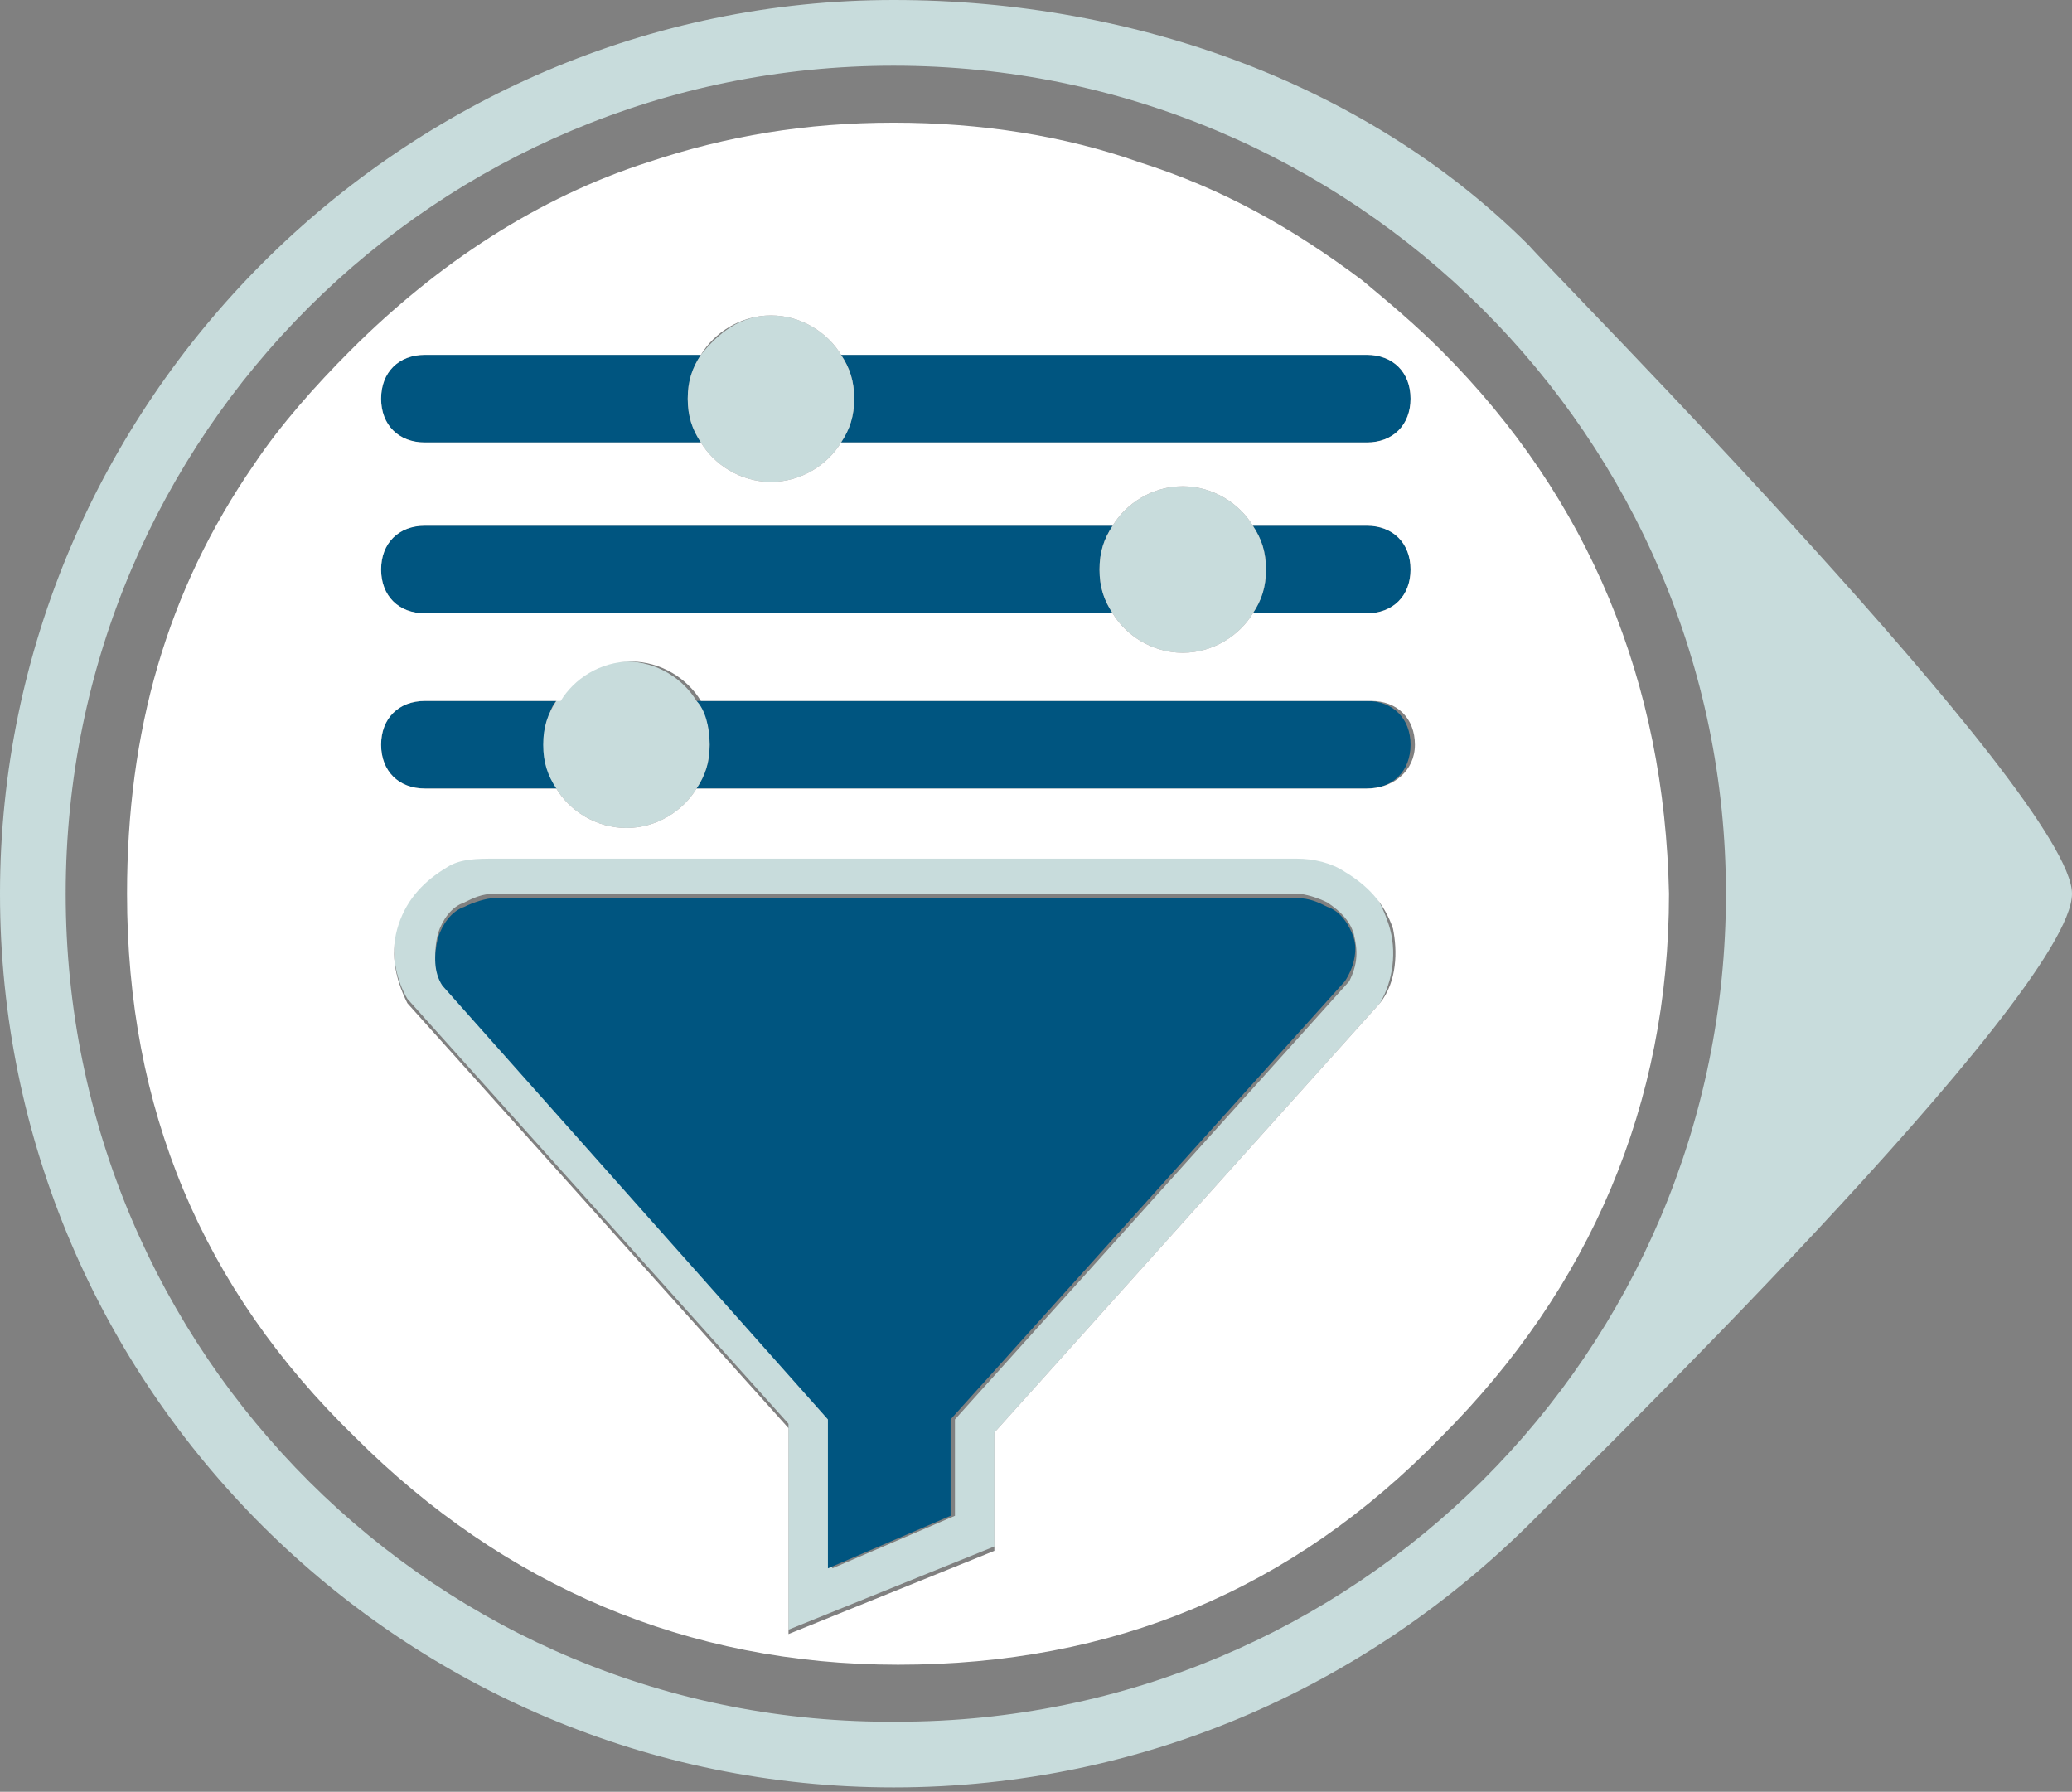
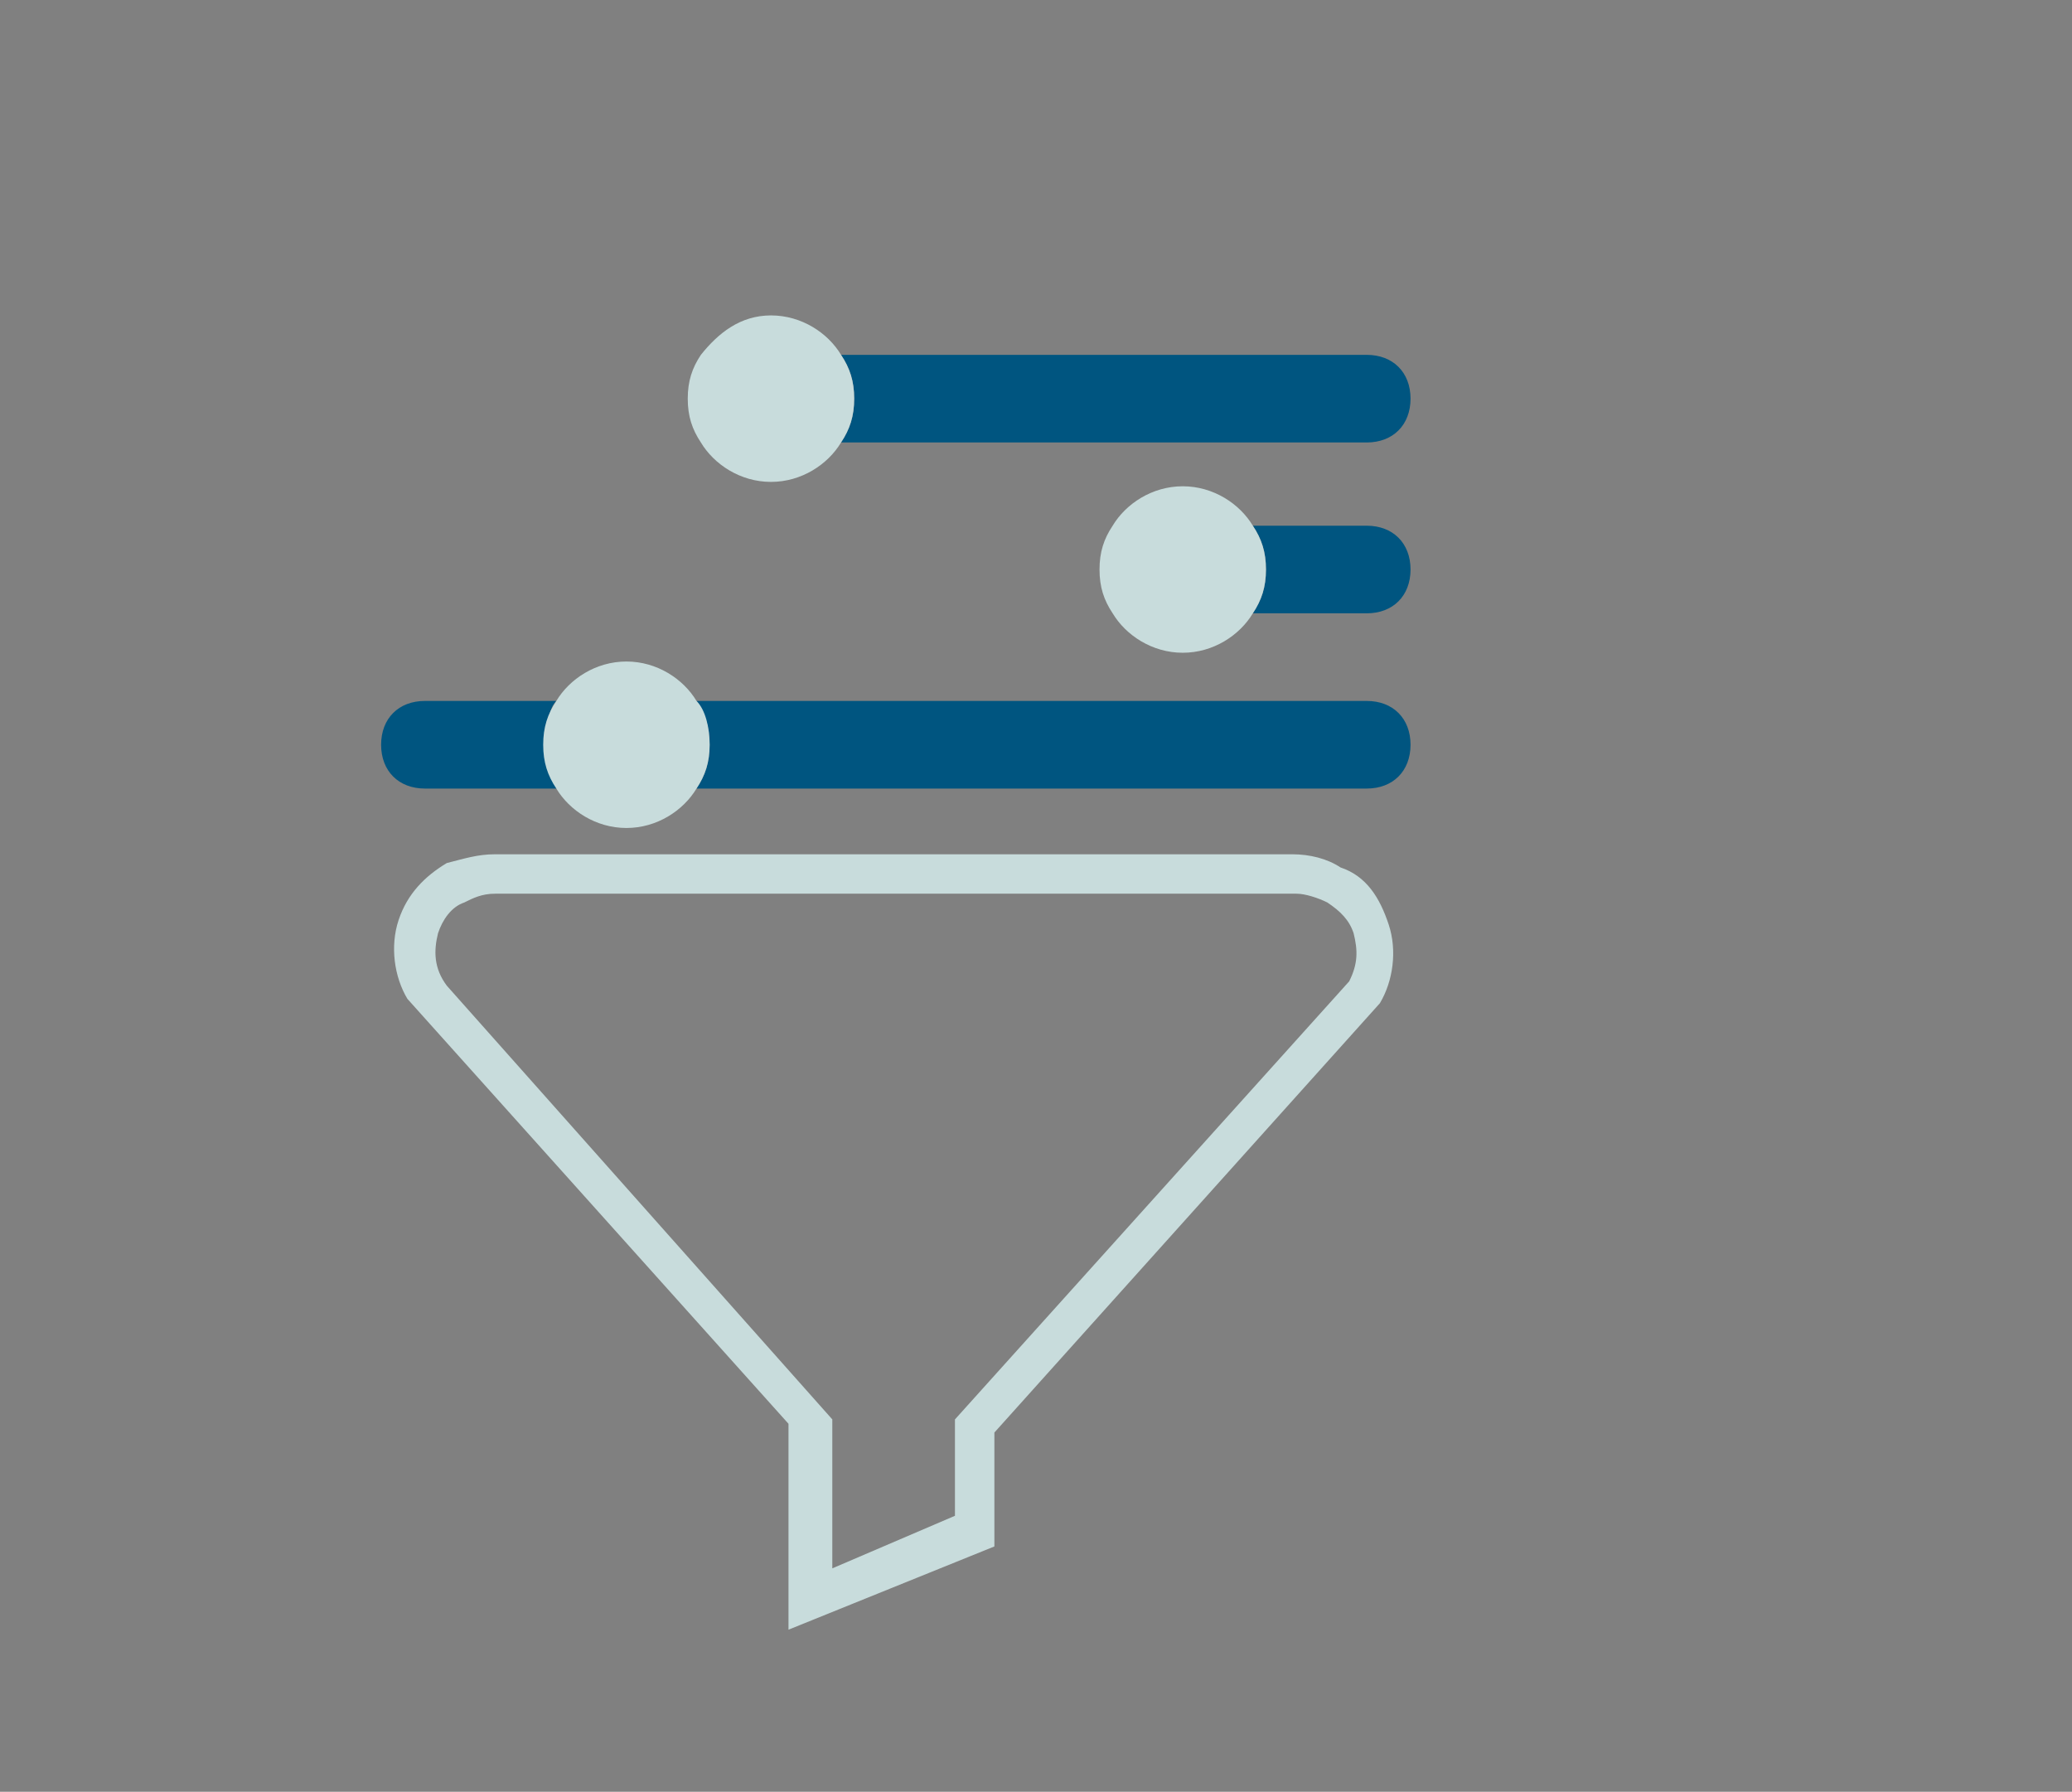
<svg xmlns="http://www.w3.org/2000/svg" version="1.1" id="Layer_1" x="0px" y="0px" width="47.3px" height="40.9px" viewBox="0 0 47.3 40.9" style="enable-background:new 0 0 47.3 40.9;" xml:space="preserve">
  <rect x="0" y="0" width="47.3" height="40.9" fill="#808080" stroke="none" />
  <style type="text/css">
	.st0{fill:#C8DCDC;}
	.st1{fill:#005580;}
	.st2{fill:#FFFFFF;}
</style>
-   <path class="st0" d="M0,20.4c0,11.3,9.2,20.4,20.4,20.4c5.8,0,11-2.4,14.8-6.3c0.6-0.6,12.1-11.8,12.1-14.1c0-2.2-11.7-14-12.4-14.8  C31.3,2,26,0,20.4,0C9.2,0,0,9.2,0,20.4z M39.4,20.4c0,10.5-8.5,18.9-18.9,18.9C10,39.4,1.5,30.9,1.5,20.4S10,1.5,20.4,1.5  C30.9,1.5,39.4,10,39.4,20.4z" />
  <g>
    <path class="st0" d="M22.7,32.7l8.8-9.8c0.3-0.5,0.4-1.2,0.2-1.8c-0.2-0.6-0.5-1.1-1.1-1.3c-0.3-0.2-0.7-0.3-1.1-0.3H11.3   c-0.4,0-0.7,0.1-1.1,0.2c-0.5,0.3-0.9,0.7-1.1,1.3c-0.2,0.6-0.1,1.3,0.2,1.8l8.7,9.7v4.7l4.7-1.9V32.7z M10,21.3   c0.1-0.3,0.3-0.6,0.6-0.7c0.2-0.1,0.4-0.2,0.7-0.2h18.3c0.2,0,0.5,0.1,0.7,0.2c0.3,0.2,0.5,0.4,0.6,0.7c0.1,0.4,0.1,0.7-0.1,1.1   l-9,10v2.2L19,35.8v-3.4l-8.8-9.9C9.9,22.1,9.9,21.7,10,21.3z" />
-     <path class="st1" d="M30.9,21.4c-0.1-0.3-0.3-0.6-0.6-0.7c-0.2-0.1-0.4-0.2-0.7-0.2H11.3c-0.2,0-0.5,0.1-0.7,0.2   c-0.3,0.1-0.5,0.4-0.6,0.7c-0.1,0.4-0.1,0.8,0.1,1.1l8.8,9.9v3.4l2.8-1.2v-2.2l9-10C30.9,22.1,31,21.7,30.9,21.4z" />
  </g>
  <g>
    <path class="st1" d="M12.7,16H9.7c-0.6,0-1,0.4-1,1s0.4,1,1,1h3.1c-0.2-0.3-0.3-0.6-0.3-1S12.5,16.2,12.7,16z" />
    <path class="st1" d="M31.2,16H15.9c0.2,0.3,0.3,0.6,0.3,1s-0.1,0.7-0.3,1h15.3c0.6,0,1-0.4,1-1S31.8,16,31.2,16z" />
    <path class="st0" d="M15.9,16c-0.3-0.5-0.9-0.9-1.6-0.9c-0.7,0-1.3,0.4-1.6,0.9c-0.2,0.3-0.3,0.6-0.3,1s0.1,0.7,0.3,1   c0.3,0.5,0.9,0.9,1.6,0.9c0.7,0,1.3-0.4,1.6-0.9c0.2-0.3,0.3-0.6,0.3-1S16.1,16.2,15.9,16z" />
  </g>
  <g>
    <path class="st1" d="M31.2,12h-2.6c0.2,0.3,0.3,0.6,0.3,1s-0.1,0.7-0.3,1h2.6c0.6,0,1-0.4,1-1S31.8,12,31.2,12z" />
-     <path class="st1" d="M25.4,12H9.7c-0.6,0-1,0.4-1,1s0.4,1,1,1h15.7c-0.2-0.3-0.3-0.6-0.3-1S25.2,12.3,25.4,12z" />
    <path class="st0" d="M28.6,12c-0.3-0.5-0.9-0.9-1.6-0.9c-0.7,0-1.3,0.4-1.6,0.9c-0.2,0.3-0.3,0.6-0.3,1s0.1,0.7,0.3,1   c0.3,0.5,0.9,0.9,1.6,0.9c0.7,0,1.3-0.4,1.6-0.9c0.2-0.3,0.3-0.6,0.3-1S28.8,12.3,28.6,12z" />
  </g>
  <g>
-     <path class="st1" d="M16,8.1H9.7c-0.6,0-1,0.4-1,1s0.4,1,1,1H16c-0.2-0.3-0.3-0.6-0.3-1S15.8,8.4,16,8.1z" />
    <path class="st1" d="M31.2,8.1h-12c0.2,0.3,0.3,0.6,0.3,1s-0.1,0.7-0.3,1h12c0.6,0,1-0.4,1-1S31.8,8.1,31.2,8.1z" />
    <path class="st0" d="M19.2,8.1c-0.3-0.5-0.9-0.9-1.6-0.9S16.4,7.6,16,8.1c-0.2,0.3-0.3,0.6-0.3,1s0.1,0.7,0.3,1   c0.3,0.5,0.9,0.9,1.6,0.9s1.3-0.4,1.6-0.9c0.2-0.3,0.3-0.6,0.3-1S19.4,8.4,19.2,8.1z" />
  </g>
-   <path class="st2" d="M32.9,8c-0.6-0.6-1.2-1.1-1.8-1.6c-1.6-1.2-3.2-2.1-5.1-2.7c-1.7-0.6-3.6-0.9-5.6-0.9c-2,0-3.8,0.3-5.6,0.9  C12.3,4.5,10,6,8,8c-0.8,0.8-1.6,1.7-2.2,2.6c-2,2.9-2.9,6.1-2.9,9.8c0,4.9,1.7,9,5.2,12.4c3.4,3.4,7.6,5.2,12.4,5.2  c4.9,0,9-1.7,12.4-5.2c3.4-3.4,5.2-7.6,5.2-12.4C38,15.6,36.3,11.4,32.9,8z M31.5,22.9l-8.8,9.8v2.7L18,37.3v-4.7l-8.7-9.7  c-0.3-0.6-0.4-1.2-0.2-1.8c0.2-0.6,0.6-1,1.1-1.3c0.3-0.2,0.7-0.2,1.1-0.2h18.3c0.4,0,0.8,0.1,1.1,0.3c0.5,0.3,0.9,0.7,1.1,1.3  C31.9,21.7,31.9,22.4,31.5,22.9z M31.2,18H15.9c-0.3,0.5-0.9,0.9-1.6,0.9c-0.7,0-1.3-0.4-1.6-0.9H9.7c-0.6,0-1-0.4-1-1s0.4-1,1-1  h3.1c0.3-0.5,0.9-0.9,1.6-0.9c0.7,0,1.3,0.4,1.6,0.9h15.3c0.6,0,1,0.4,1,1S31.8,18,31.2,18z M31.2,14h-2.6c-0.3,0.5-0.9,0.9-1.6,0.9  c-0.7,0-1.3-0.4-1.6-0.9H9.7c-0.6,0-1-0.4-1-1s0.4-1,1-1h15.7c0.3-0.5,0.9-0.9,1.6-0.9c0.7,0,1.3,0.4,1.6,0.9h2.6c0.6,0,1,0.4,1,1  S31.8,14,31.2,14z M31.2,10.1h-12c-0.3,0.5-0.9,0.9-1.6,0.9s-1.3-0.4-1.6-0.9H9.7c-0.6,0-1-0.4-1-1s0.4-1,1-1H16  c0.3-0.5,0.9-0.9,1.6-0.9s1.3,0.4,1.6,0.9h12c0.6,0,1,0.4,1,1S31.8,10.1,31.2,10.1z" />
</svg>